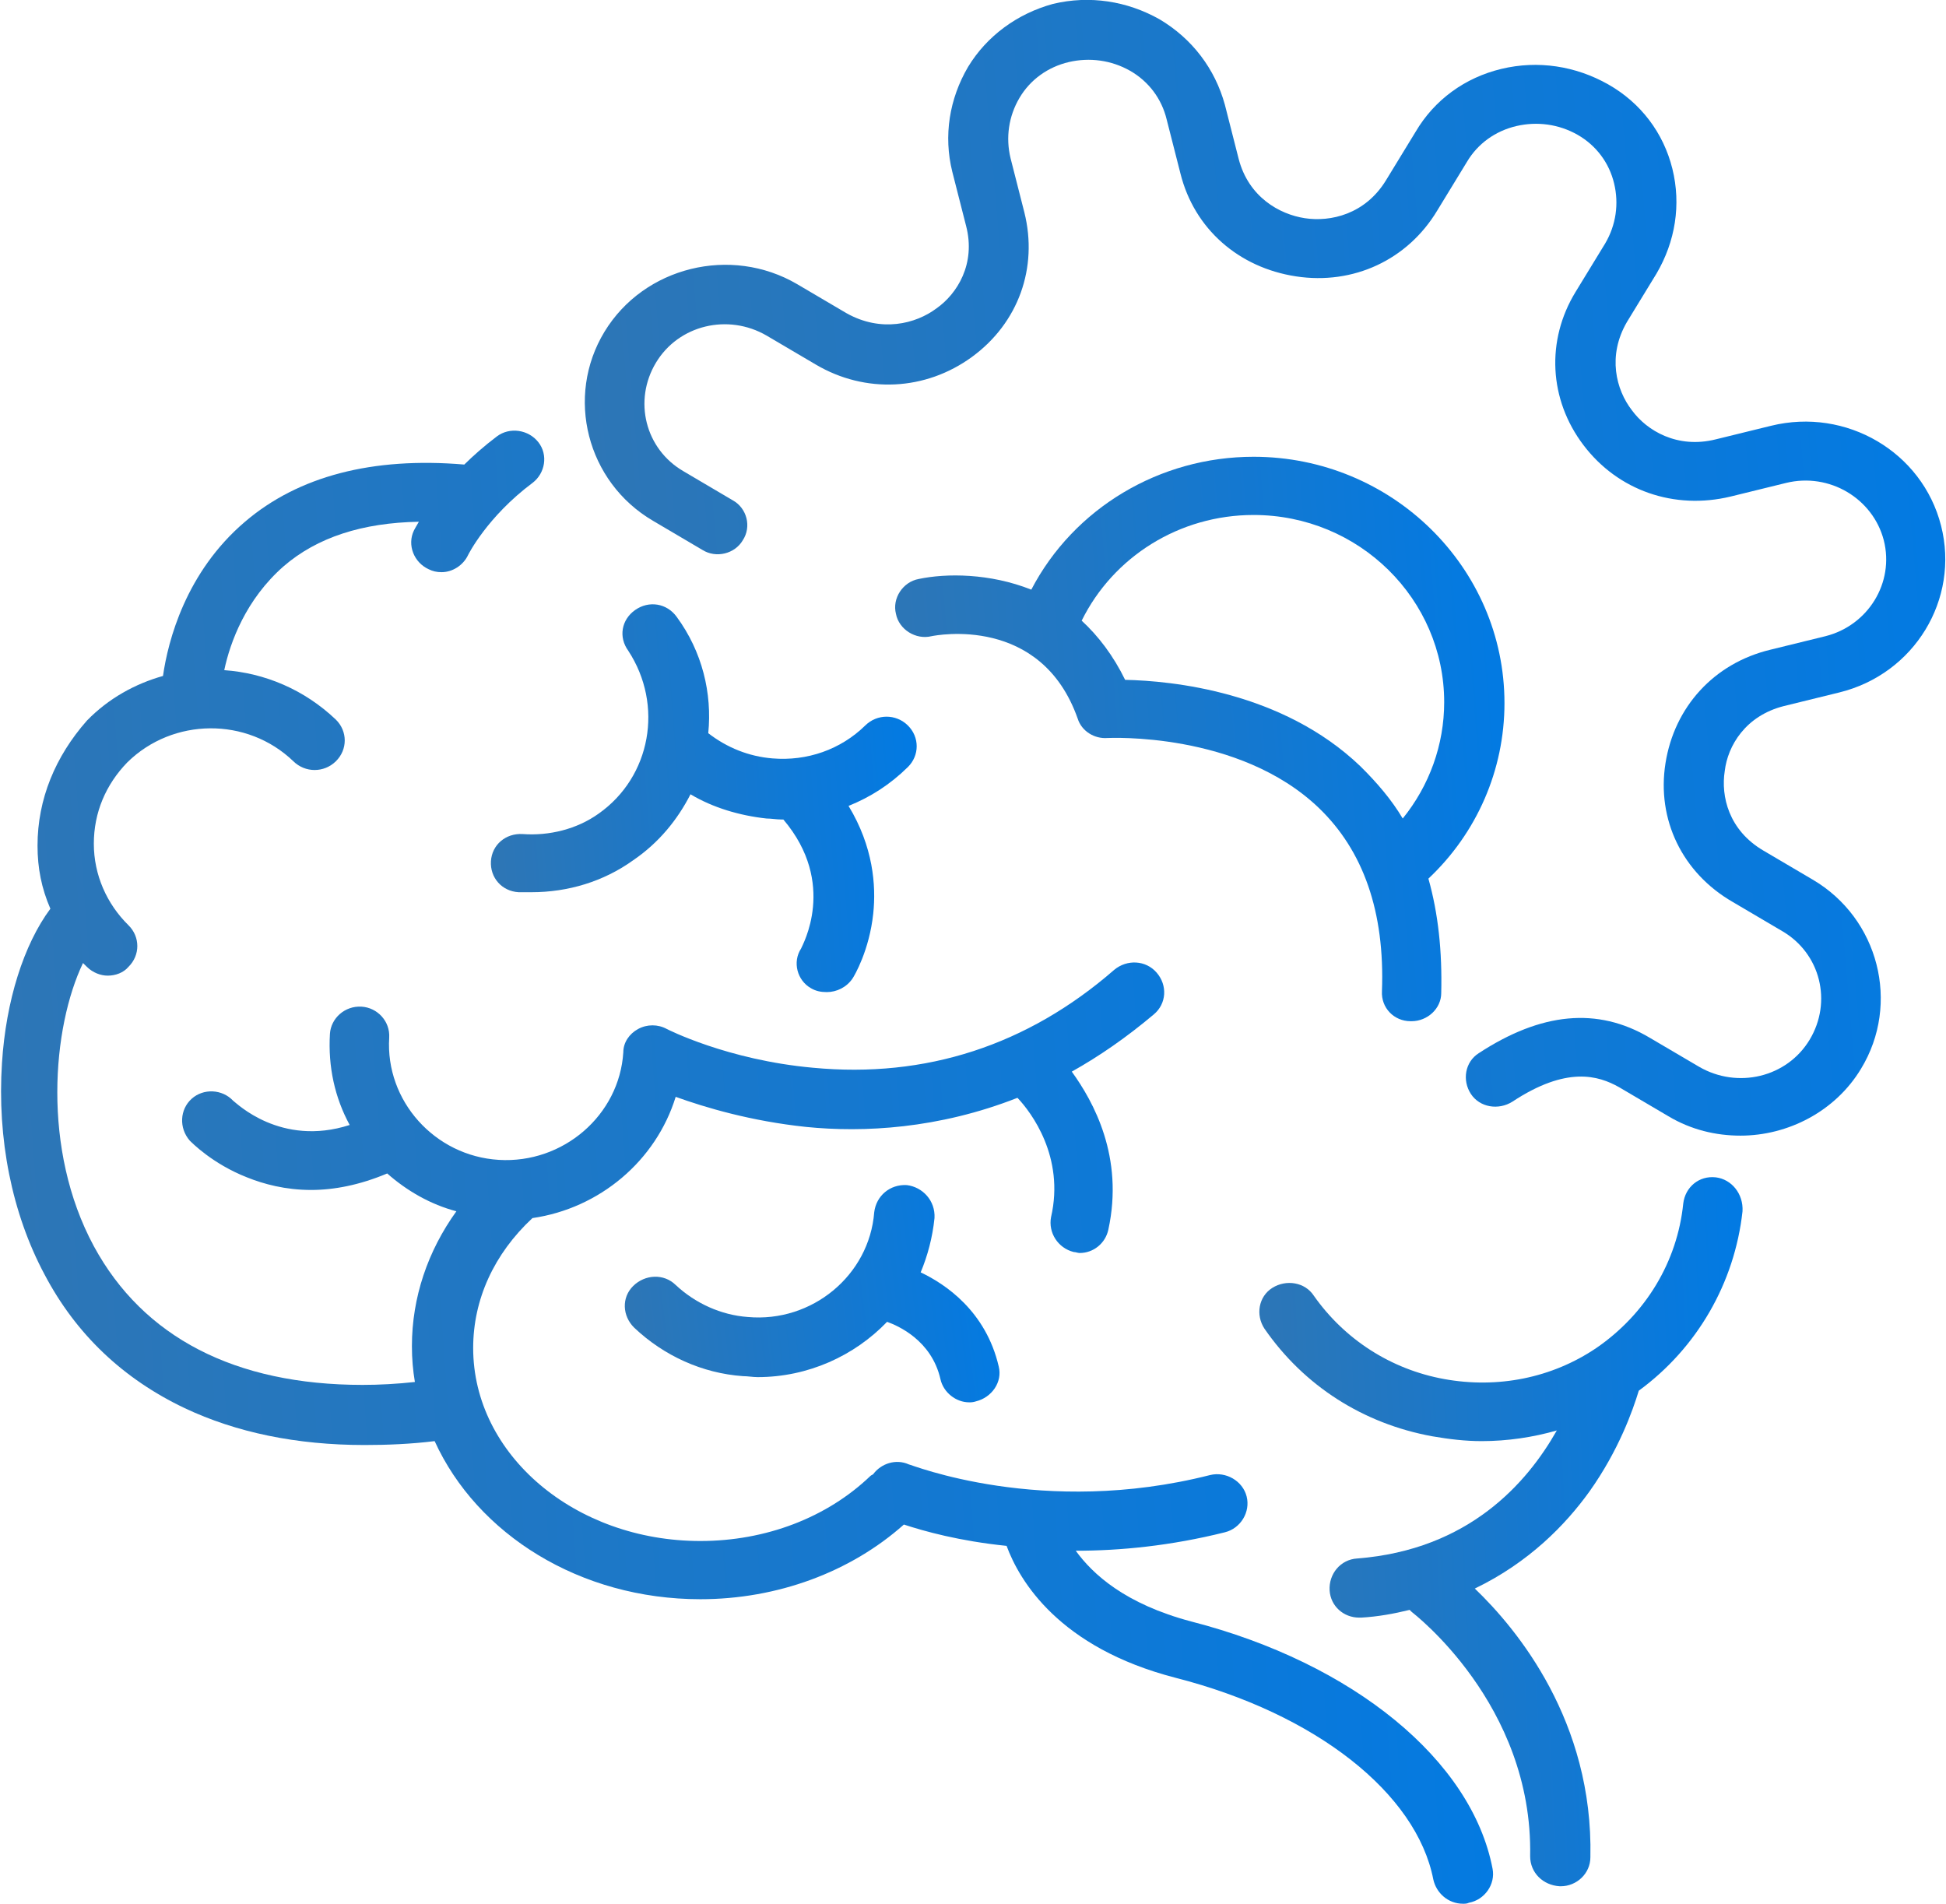
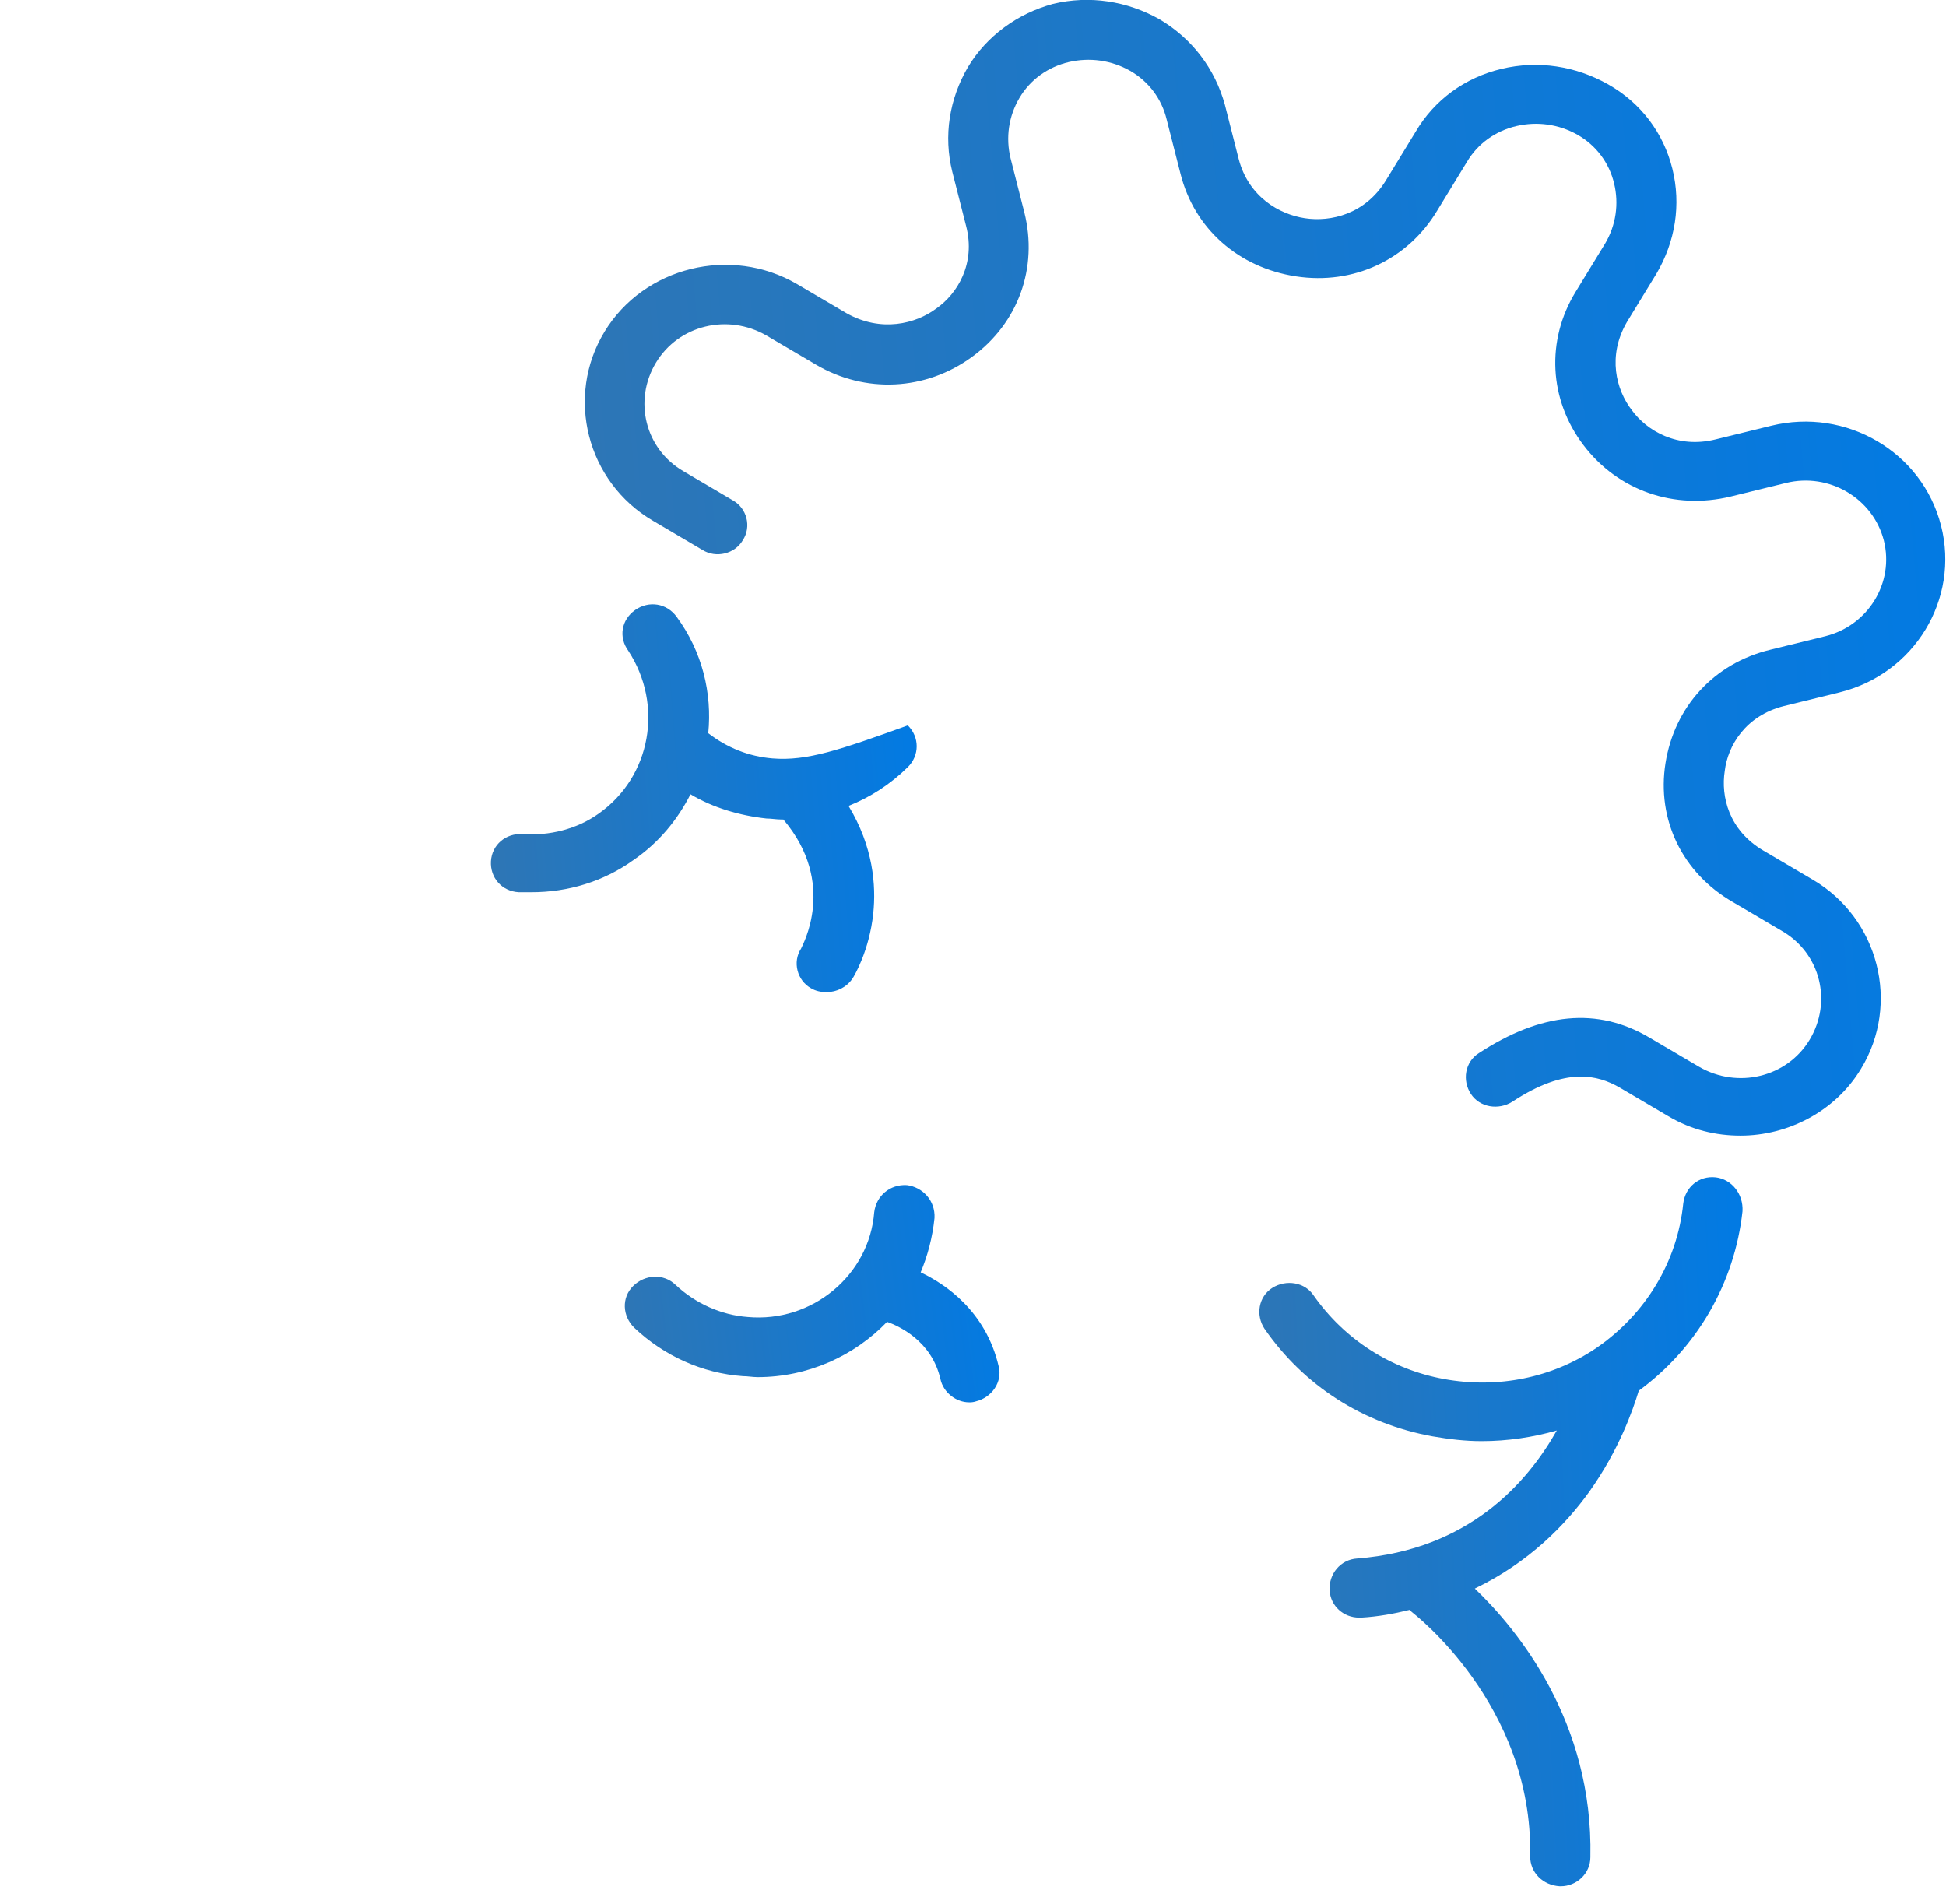
<svg xmlns="http://www.w3.org/2000/svg" width="46" height="45" viewBox="0 0 46 45" fill="none">
  <g clip-path="url(#clip0_294_1256)">
    <path d="M21.436 28.013C21.039 27.99 20.712 28.265 20.665 28.655C20.549 30.145 19.194 31.268 17.677 31.131C17.046 31.085 16.439 30.81 15.972 30.374C15.692 30.099 15.248 30.122 14.968 30.397C14.688 30.672 14.711 31.108 14.991 31.383C15.692 32.048 16.602 32.461 17.56 32.529C17.677 32.529 17.793 32.552 17.91 32.552C19.101 32.552 20.198 32.048 20.969 31.245C21.226 31.337 22.02 31.681 22.23 32.598C22.3 32.919 22.603 33.148 22.907 33.148C22.954 33.148 23 33.148 23.07 33.125C23.444 33.034 23.701 32.667 23.608 32.3C23.304 30.993 22.347 30.352 21.763 30.076C21.926 29.687 22.043 29.251 22.09 28.793C22.113 28.38 21.809 28.059 21.436 28.013Z" fill="url(#paint0_linear_294_1256)" />
-     <path d="M14.15 19.233C13.637 19.6 12.983 19.761 12.353 19.715C11.956 19.692 11.629 19.967 11.605 20.357C11.582 20.746 11.862 21.067 12.259 21.09C12.353 21.09 12.469 21.09 12.563 21.09C13.427 21.09 14.267 20.838 14.968 20.334C15.575 19.921 16.019 19.371 16.322 18.775C16.859 19.096 17.49 19.279 18.12 19.348C18.237 19.348 18.354 19.371 18.47 19.371C18.494 19.371 18.517 19.371 18.517 19.371C19.801 20.884 18.961 22.351 18.937 22.42C18.727 22.741 18.844 23.176 19.171 23.36C19.288 23.428 19.404 23.451 19.544 23.451C19.778 23.451 20.012 23.337 20.152 23.13C20.198 23.062 20.549 22.466 20.642 21.595C20.712 20.93 20.642 20.013 20.058 19.05C20.572 18.844 21.039 18.546 21.459 18.133C21.739 17.858 21.739 17.422 21.459 17.147C21.179 16.872 20.735 16.872 20.455 17.147C19.871 17.72 19.077 17.995 18.26 17.927C17.7 17.881 17.186 17.674 16.742 17.331C16.836 16.391 16.602 15.405 15.995 14.58C15.762 14.259 15.341 14.19 15.014 14.419C14.688 14.649 14.617 15.061 14.851 15.382C15.692 16.666 15.388 18.362 14.15 19.233Z" fill="url(#paint1_linear_294_1256)" />
+     <path d="M14.15 19.233C13.637 19.6 12.983 19.761 12.353 19.715C11.956 19.692 11.629 19.967 11.605 20.357C11.582 20.746 11.862 21.067 12.259 21.09C12.353 21.09 12.469 21.09 12.563 21.09C13.427 21.09 14.267 20.838 14.968 20.334C15.575 19.921 16.019 19.371 16.322 18.775C16.859 19.096 17.49 19.279 18.12 19.348C18.237 19.348 18.354 19.371 18.47 19.371C18.494 19.371 18.517 19.371 18.517 19.371C19.801 20.884 18.961 22.351 18.937 22.42C18.727 22.741 18.844 23.176 19.171 23.36C19.288 23.428 19.404 23.451 19.544 23.451C19.778 23.451 20.012 23.337 20.152 23.13C20.198 23.062 20.549 22.466 20.642 21.595C20.712 20.93 20.642 20.013 20.058 19.05C20.572 18.844 21.039 18.546 21.459 18.133C21.739 17.858 21.739 17.422 21.459 17.147C19.871 17.72 19.077 17.995 18.26 17.927C17.7 17.881 17.186 17.674 16.742 17.331C16.836 16.391 16.602 15.405 15.995 14.58C15.762 14.259 15.341 14.19 15.014 14.419C14.688 14.649 14.617 15.061 14.851 15.382C15.692 16.666 15.388 18.362 14.15 19.233Z" fill="url(#paint1_linear_294_1256)" />
    <path d="M40.56 27.83C40.163 27.784 39.836 28.059 39.789 28.449C39.649 29.824 38.902 31.062 37.734 31.864C36.683 32.575 35.399 32.827 34.138 32.598C32.877 32.369 31.78 31.658 31.056 30.627C30.846 30.306 30.402 30.237 30.075 30.443C29.748 30.649 29.678 31.085 29.889 31.406C30.823 32.758 32.224 33.653 33.858 33.951C34.255 34.019 34.629 34.065 35.026 34.065C35.633 34.065 36.24 33.974 36.8 33.813C36.1 35.051 34.722 36.633 32.083 36.839C31.686 36.862 31.406 37.206 31.43 37.596C31.453 37.962 31.756 38.237 32.13 38.237C32.154 38.237 32.177 38.237 32.177 38.237C32.574 38.214 32.947 38.146 33.321 38.054C33.344 38.077 33.344 38.077 33.368 38.1C33.391 38.123 36.24 40.278 36.17 43.877C36.17 44.266 36.473 44.564 36.87 44.587C36.87 44.587 36.87 44.587 36.894 44.587C37.267 44.587 37.594 44.289 37.594 43.9C37.664 40.69 35.866 38.512 34.862 37.55C36.146 36.931 37.01 36.037 37.571 35.257C38.271 34.272 38.598 33.332 38.738 32.873C40.116 31.864 41.003 30.328 41.19 28.632C41.213 28.22 40.933 27.876 40.56 27.83Z" fill="url(#paint2_linear_294_1256)" />
-     <path d="M28.161 38.329C26.596 37.916 25.826 37.206 25.429 36.656C26.479 36.656 27.67 36.541 28.954 36.22C29.328 36.128 29.562 35.739 29.468 35.372C29.375 35.005 28.978 34.776 28.604 34.867C24.635 35.876 21.529 34.615 21.482 34.615C21.179 34.478 20.829 34.593 20.642 34.845C20.619 34.867 20.595 34.867 20.572 34.891C19.544 35.876 18.097 36.426 16.555 36.426C13.59 36.426 11.185 34.386 11.185 31.864C11.185 30.718 11.675 29.641 12.586 28.793C14.174 28.563 15.505 27.44 15.972 25.927C16.672 26.179 17.746 26.5 19.054 26.638C20.408 26.775 22.183 26.684 24.051 25.95C24.378 26.294 25.172 27.348 24.845 28.77C24.775 29.137 25.008 29.503 25.382 29.595C25.429 29.595 25.475 29.618 25.522 29.618C25.849 29.618 26.129 29.389 26.199 29.068C26.573 27.348 25.849 26.042 25.335 25.331C25.989 24.964 26.619 24.529 27.273 23.979C27.577 23.726 27.6 23.291 27.343 22.993C27.087 22.695 26.643 22.672 26.339 22.924C24.285 24.712 21.879 25.492 19.217 25.239C17.186 25.056 15.762 24.323 15.762 24.323C15.552 24.208 15.295 24.208 15.084 24.323C14.874 24.437 14.734 24.643 14.734 24.873C14.641 26.363 13.31 27.509 11.792 27.417C10.274 27.326 9.107 26.019 9.2 24.529C9.224 24.139 8.92 23.818 8.546 23.795C8.149 23.772 7.823 24.07 7.799 24.437C7.752 25.216 7.916 25.95 8.266 26.592C6.632 27.119 5.581 26.065 5.511 26.019C5.254 25.744 4.81 25.721 4.53 25.973C4.25 26.225 4.227 26.661 4.483 26.959C4.53 27.005 5.02 27.509 5.838 27.83C6.235 27.99 6.748 28.128 7.356 28.128C7.893 28.128 8.5 28.013 9.153 27.738C9.62 28.151 10.181 28.472 10.788 28.632C10.111 29.572 9.737 30.672 9.737 31.819C9.737 32.117 9.761 32.392 9.807 32.667C9.387 32.713 8.967 32.736 8.57 32.736C5.558 32.736 3.386 31.612 2.218 29.457C0.981 27.165 1.238 24.277 1.962 22.764C1.985 22.787 2.032 22.832 2.055 22.855C2.195 22.993 2.382 23.062 2.545 23.062C2.732 23.062 2.919 22.993 3.036 22.855C3.316 22.58 3.316 22.145 3.036 21.87C2.522 21.365 2.218 20.677 2.218 19.944C2.218 19.21 2.499 18.546 3.012 18.018C4.086 16.964 5.838 16.941 6.935 17.995C7.215 18.27 7.659 18.27 7.939 17.995C8.219 17.72 8.219 17.285 7.939 17.01C7.192 16.299 6.258 15.909 5.301 15.841C5.441 15.176 5.814 14.167 6.702 13.388C7.496 12.7 8.57 12.356 9.901 12.333C9.831 12.448 9.784 12.54 9.784 12.54C9.62 12.883 9.784 13.296 10.134 13.456C10.228 13.502 10.321 13.525 10.438 13.525C10.695 13.525 10.951 13.365 11.068 13.113C11.068 13.113 11.512 12.219 12.586 11.416C12.889 11.187 12.96 10.751 12.726 10.453C12.493 10.155 12.049 10.087 11.745 10.316C11.442 10.545 11.185 10.774 10.975 10.981C8.803 10.797 7.052 11.256 5.791 12.333C4.39 13.525 3.97 15.153 3.853 15.978C3.199 16.162 2.569 16.505 2.055 17.033C1.308 17.881 0.887 18.889 0.887 19.99C0.887 20.517 0.981 20.998 1.191 21.48C0.561 22.328 0.14 23.658 0.047 25.125C-0.07 26.913 0.28 28.678 1.051 30.122C1.798 31.544 2.919 32.598 4.367 33.286C5.581 33.859 7.005 34.157 8.616 34.157C9.153 34.157 9.714 34.134 10.274 34.065C11.278 36.266 13.707 37.802 16.555 37.802C18.377 37.802 20.105 37.16 21.366 36.037C21.856 36.197 22.673 36.426 23.794 36.541C24.098 37.366 25.032 38.948 27.787 39.659C31.103 40.507 33.484 42.387 33.881 44.427C33.952 44.748 34.232 45 34.582 45C34.629 45 34.675 45 34.722 44.977C35.096 44.908 35.352 44.541 35.282 44.175C34.792 41.607 31.99 39.315 28.161 38.329Z" fill="url(#paint3_linear_294_1256)" />
    <path d="M42.171 16.689L43.478 16.368C45.253 15.932 46.327 14.167 45.883 12.425C45.44 10.683 43.642 9.628 41.867 10.064L40.559 10.385C39.649 10.614 38.925 10.178 38.575 9.697C38.201 9.215 37.991 8.413 38.458 7.611L39.158 6.465C39.602 5.708 39.742 4.837 39.532 3.989C39.322 3.141 38.785 2.43 38.014 1.994C37.244 1.559 36.356 1.421 35.492 1.628C34.629 1.834 33.905 2.361 33.461 3.118L32.761 4.264C32.27 5.066 31.453 5.25 30.846 5.158C30.239 5.066 29.515 4.654 29.281 3.76L28.954 2.476C28.721 1.628 28.184 0.917 27.413 0.458C26.643 0.023 25.755 -0.115 24.892 0.092C24.051 0.321 23.327 0.848 22.883 1.582C22.44 2.338 22.3 3.209 22.51 4.058L22.837 5.341C23.07 6.235 22.627 6.946 22.136 7.29C21.646 7.657 20.828 7.863 20.011 7.404L18.844 6.717C17.279 5.8 15.225 6.304 14.29 7.84C13.356 9.376 13.87 11.393 15.435 12.31L16.602 12.998C16.929 13.204 17.373 13.09 17.559 12.769C17.77 12.448 17.653 12.012 17.326 11.829L16.159 11.141C15.248 10.614 14.968 9.468 15.505 8.574C16.042 7.68 17.209 7.404 18.12 7.932L19.287 8.619C20.455 9.307 21.879 9.238 22.977 8.436C24.074 7.634 24.541 6.327 24.214 5.02L23.887 3.737C23.771 3.255 23.841 2.751 24.098 2.315C24.354 1.88 24.775 1.582 25.265 1.467C25.755 1.353 26.269 1.421 26.713 1.673C27.156 1.926 27.46 2.338 27.577 2.82L27.904 4.103C28.231 5.41 29.281 6.327 30.636 6.533C31.99 6.74 33.274 6.144 33.975 4.975L34.675 3.828C34.932 3.393 35.352 3.095 35.843 2.98C36.333 2.865 36.847 2.934 37.291 3.186C37.734 3.439 38.038 3.851 38.154 4.333C38.271 4.814 38.201 5.318 37.944 5.754L37.244 6.9C36.543 8.046 36.613 9.445 37.431 10.522C38.248 11.6 39.579 12.058 40.91 11.737L42.217 11.416C43.245 11.164 44.272 11.783 44.529 12.769C44.786 13.777 44.155 14.786 43.151 15.038L41.844 15.359C40.513 15.68 39.579 16.712 39.369 18.041C39.158 19.371 39.766 20.632 40.956 21.319L42.124 22.007C43.035 22.534 43.315 23.681 42.778 24.575C42.241 25.469 41.073 25.744 40.163 25.216L38.995 24.529C37.758 23.795 36.426 23.933 34.955 24.895C34.629 25.102 34.559 25.537 34.769 25.858C34.979 26.179 35.422 26.248 35.749 26.042C37.034 25.194 37.781 25.423 38.271 25.698L39.439 26.386C39.976 26.706 40.559 26.844 41.143 26.844C42.264 26.844 43.385 26.271 43.992 25.262C44.926 23.726 44.412 21.709 42.848 20.792L41.68 20.104C40.863 19.623 40.676 18.821 40.77 18.225C40.84 17.629 41.26 16.918 42.171 16.689Z" fill="url(#paint4_linear_294_1256)" />
-     <path d="M35.563 16.62C35.563 13.411 32.901 10.797 29.632 10.797C27.413 10.797 25.382 12.012 24.378 13.938C23.397 13.548 22.37 13.548 21.716 13.686C21.342 13.755 21.085 14.144 21.179 14.511C21.249 14.878 21.646 15.13 22.02 15.038C22.136 15.015 24.611 14.534 25.475 16.987C25.569 17.285 25.872 17.468 26.176 17.445C26.199 17.445 29.282 17.285 31.173 19.096C32.224 20.104 32.737 21.549 32.667 23.428C32.644 23.818 32.947 24.139 33.344 24.139H33.368C33.741 24.139 34.068 23.841 34.068 23.474C34.092 22.488 33.998 21.595 33.765 20.769C34.909 19.692 35.563 18.202 35.563 16.62ZM32.154 18.11C30.309 16.345 27.694 16.093 26.596 16.07C26.316 15.497 25.966 15.038 25.569 14.671C26.316 13.158 27.881 12.173 29.632 12.173C32.13 12.173 34.138 14.167 34.138 16.597C34.138 17.606 33.788 18.569 33.158 19.348C32.901 18.912 32.55 18.5 32.154 18.11Z" fill="url(#paint5_linear_294_1256)" />
  </g>
  <defs>
    <linearGradient id="paint0_linear_294_1256" x1="14.769" y1="33.148" x2="24.119" y2="31.991" gradientUnits="userSpaceOnUse">
      <stop stop-color="#2F76B4" />
      <stop offset="1" stop-color="#017AE4" />
    </linearGradient>
    <linearGradient id="paint1_linear_294_1256" x1="11.604" y1="23.451" x2="22.325" y2="22.607" gradientUnits="userSpaceOnUse">
      <stop stop-color="#2F76B4" />
      <stop offset="1" stop-color="#017AE4" />
    </linearGradient>
    <linearGradient id="paint2_linear_294_1256" x1="29.769" y1="44.587" x2="41.982" y2="43.99" gradientUnits="userSpaceOnUse">
      <stop stop-color="#2F76B4" />
      <stop offset="1" stop-color="#017AE4" />
    </linearGradient>
    <linearGradient id="paint3_linear_294_1256" x1="0.025" y1="45" x2="37.626" y2="42.267" gradientUnits="userSpaceOnUse">
      <stop stop-color="#2F76B4" />
      <stop offset="1" stop-color="#017AE4" />
    </linearGradient>
    <linearGradient id="paint4_linear_294_1256" x1="13.824" y1="26.844" x2="48.038" y2="23.904" gradientUnits="userSpaceOnUse">
      <stop stop-color="#2F76B4" />
      <stop offset="1" stop-color="#017AE4" />
    </linearGradient>
    <linearGradient id="paint5_linear_294_1256" x1="21.16" y1="24.139" x2="36.504" y2="22.951" gradientUnits="userSpaceOnUse">
      <stop stop-color="#2F76B4" />
      <stop offset="1" stop-color="#017AE4" />
    </linearGradient>
    <clipPath id="clip0_294_1256">
      <rect width="46" height="45" fill="white" />
    </clipPath>
  </defs>
</svg>